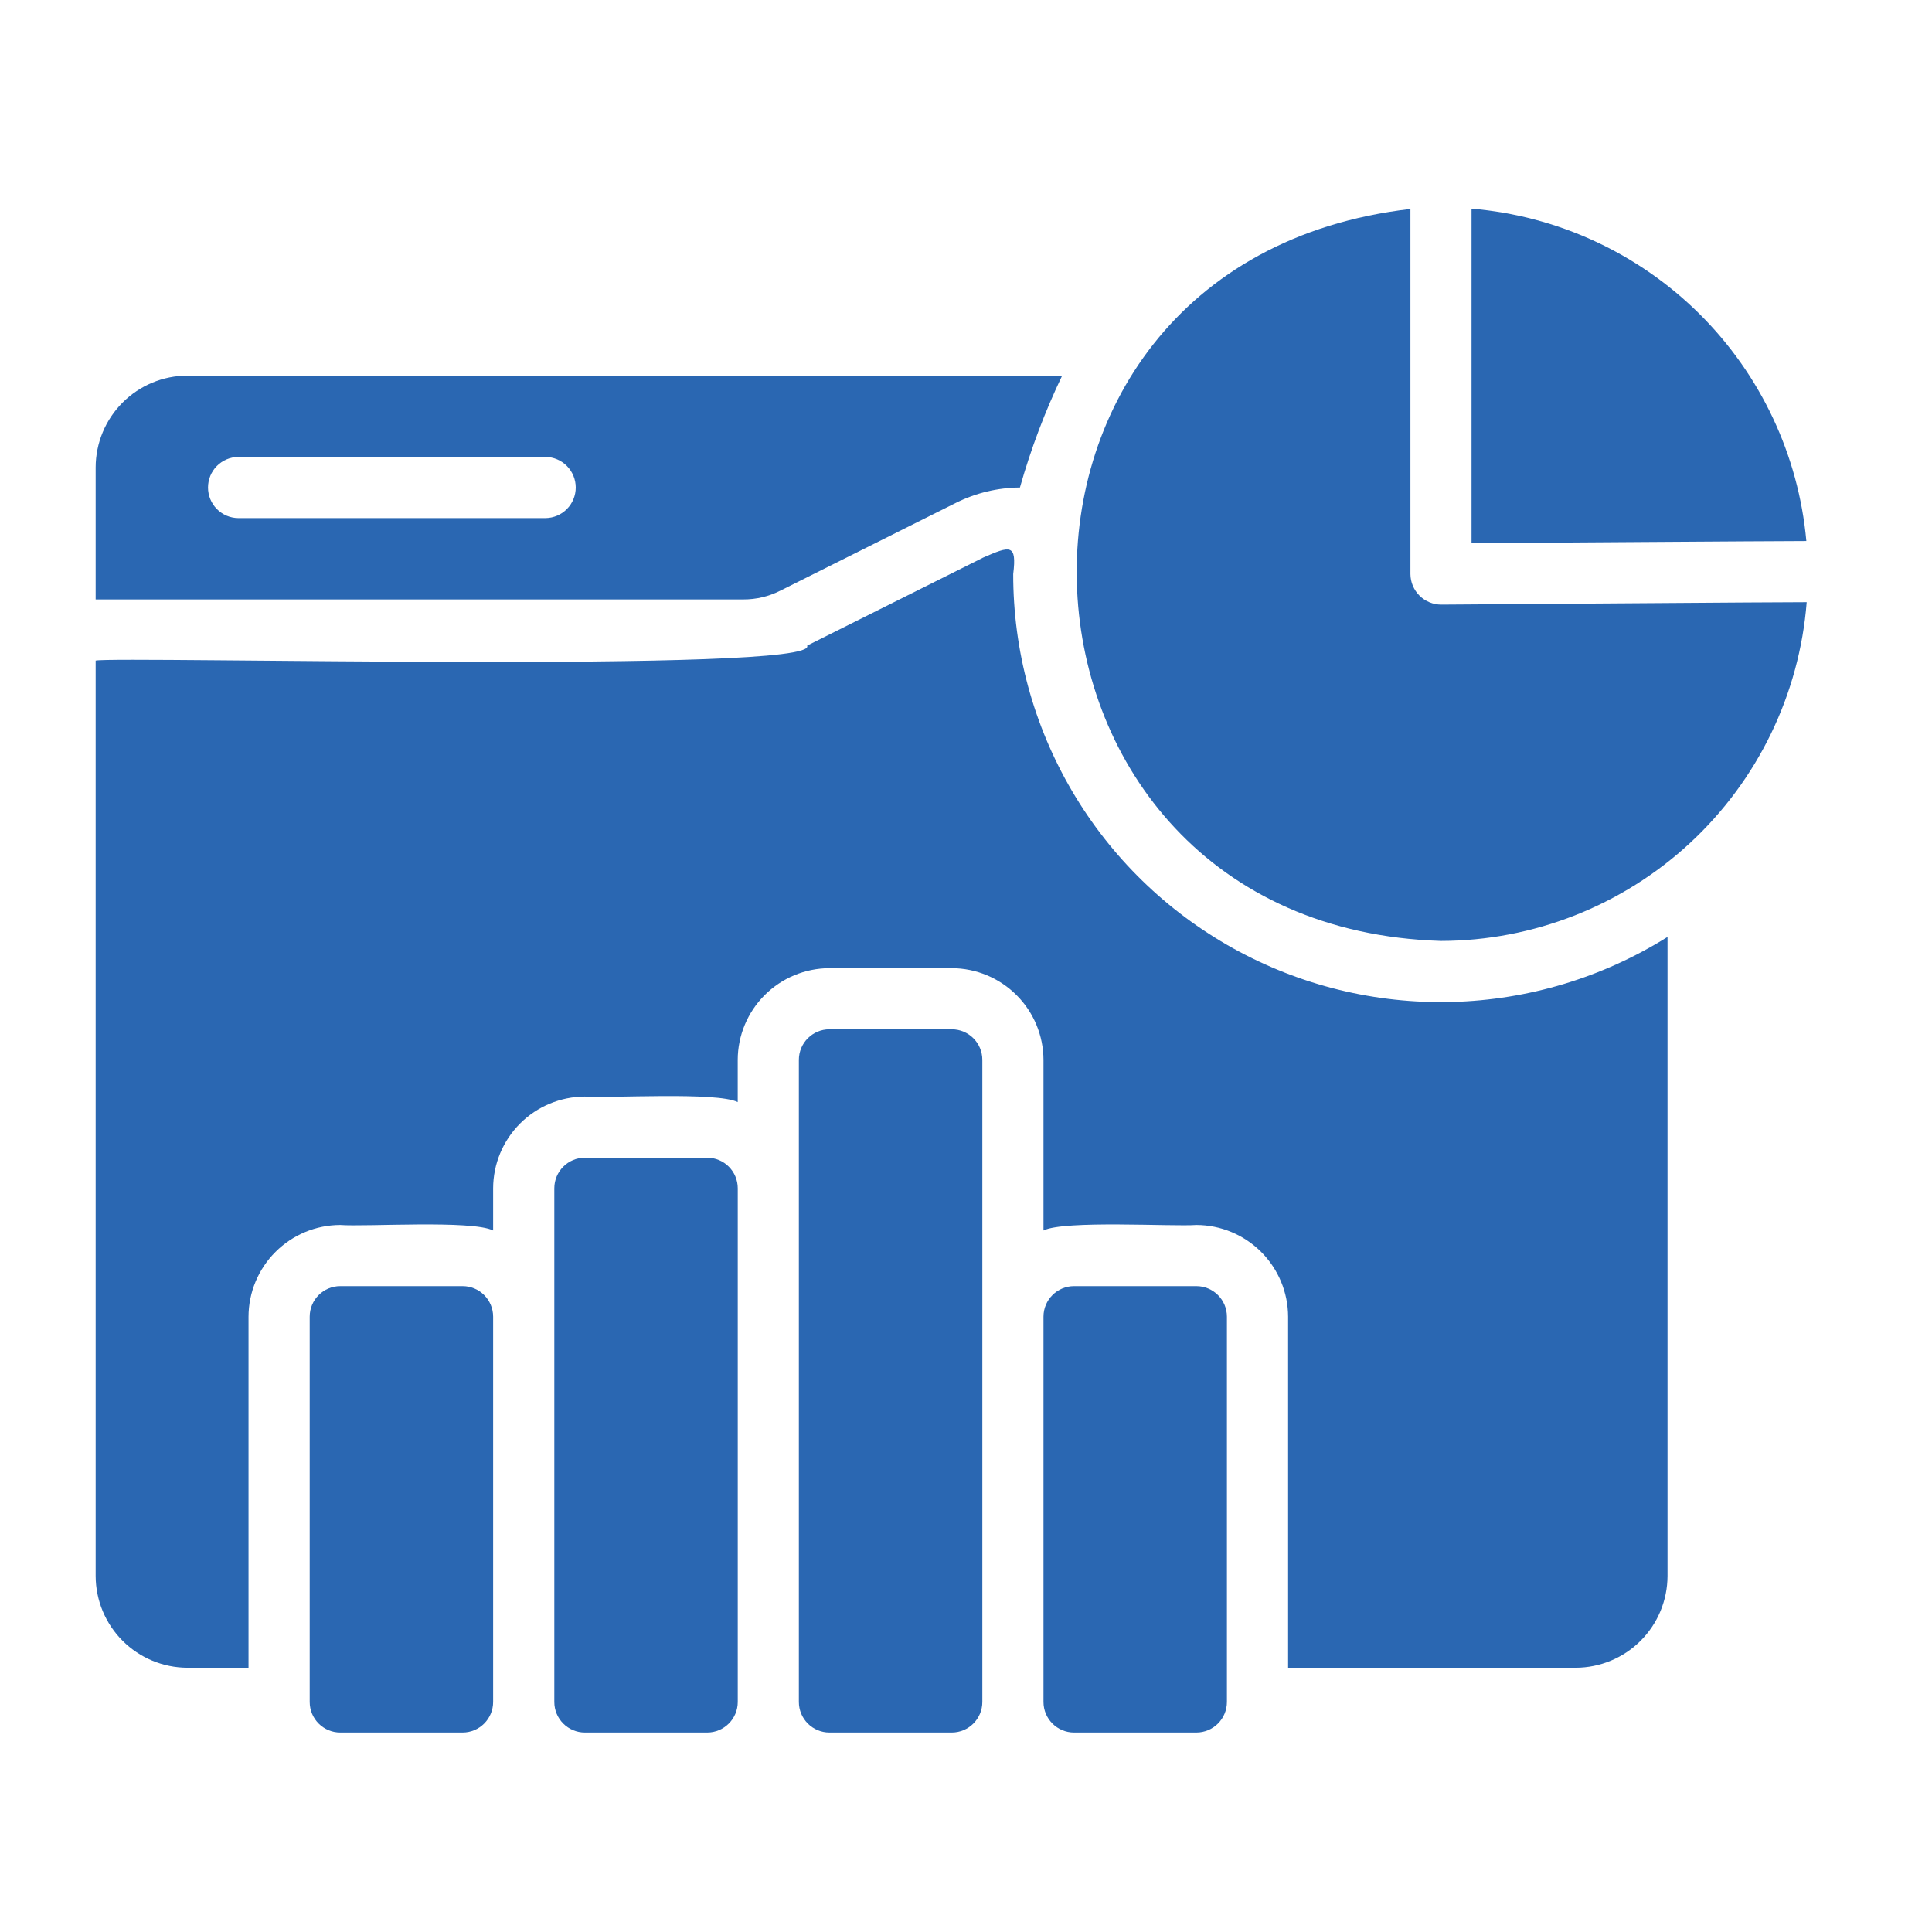
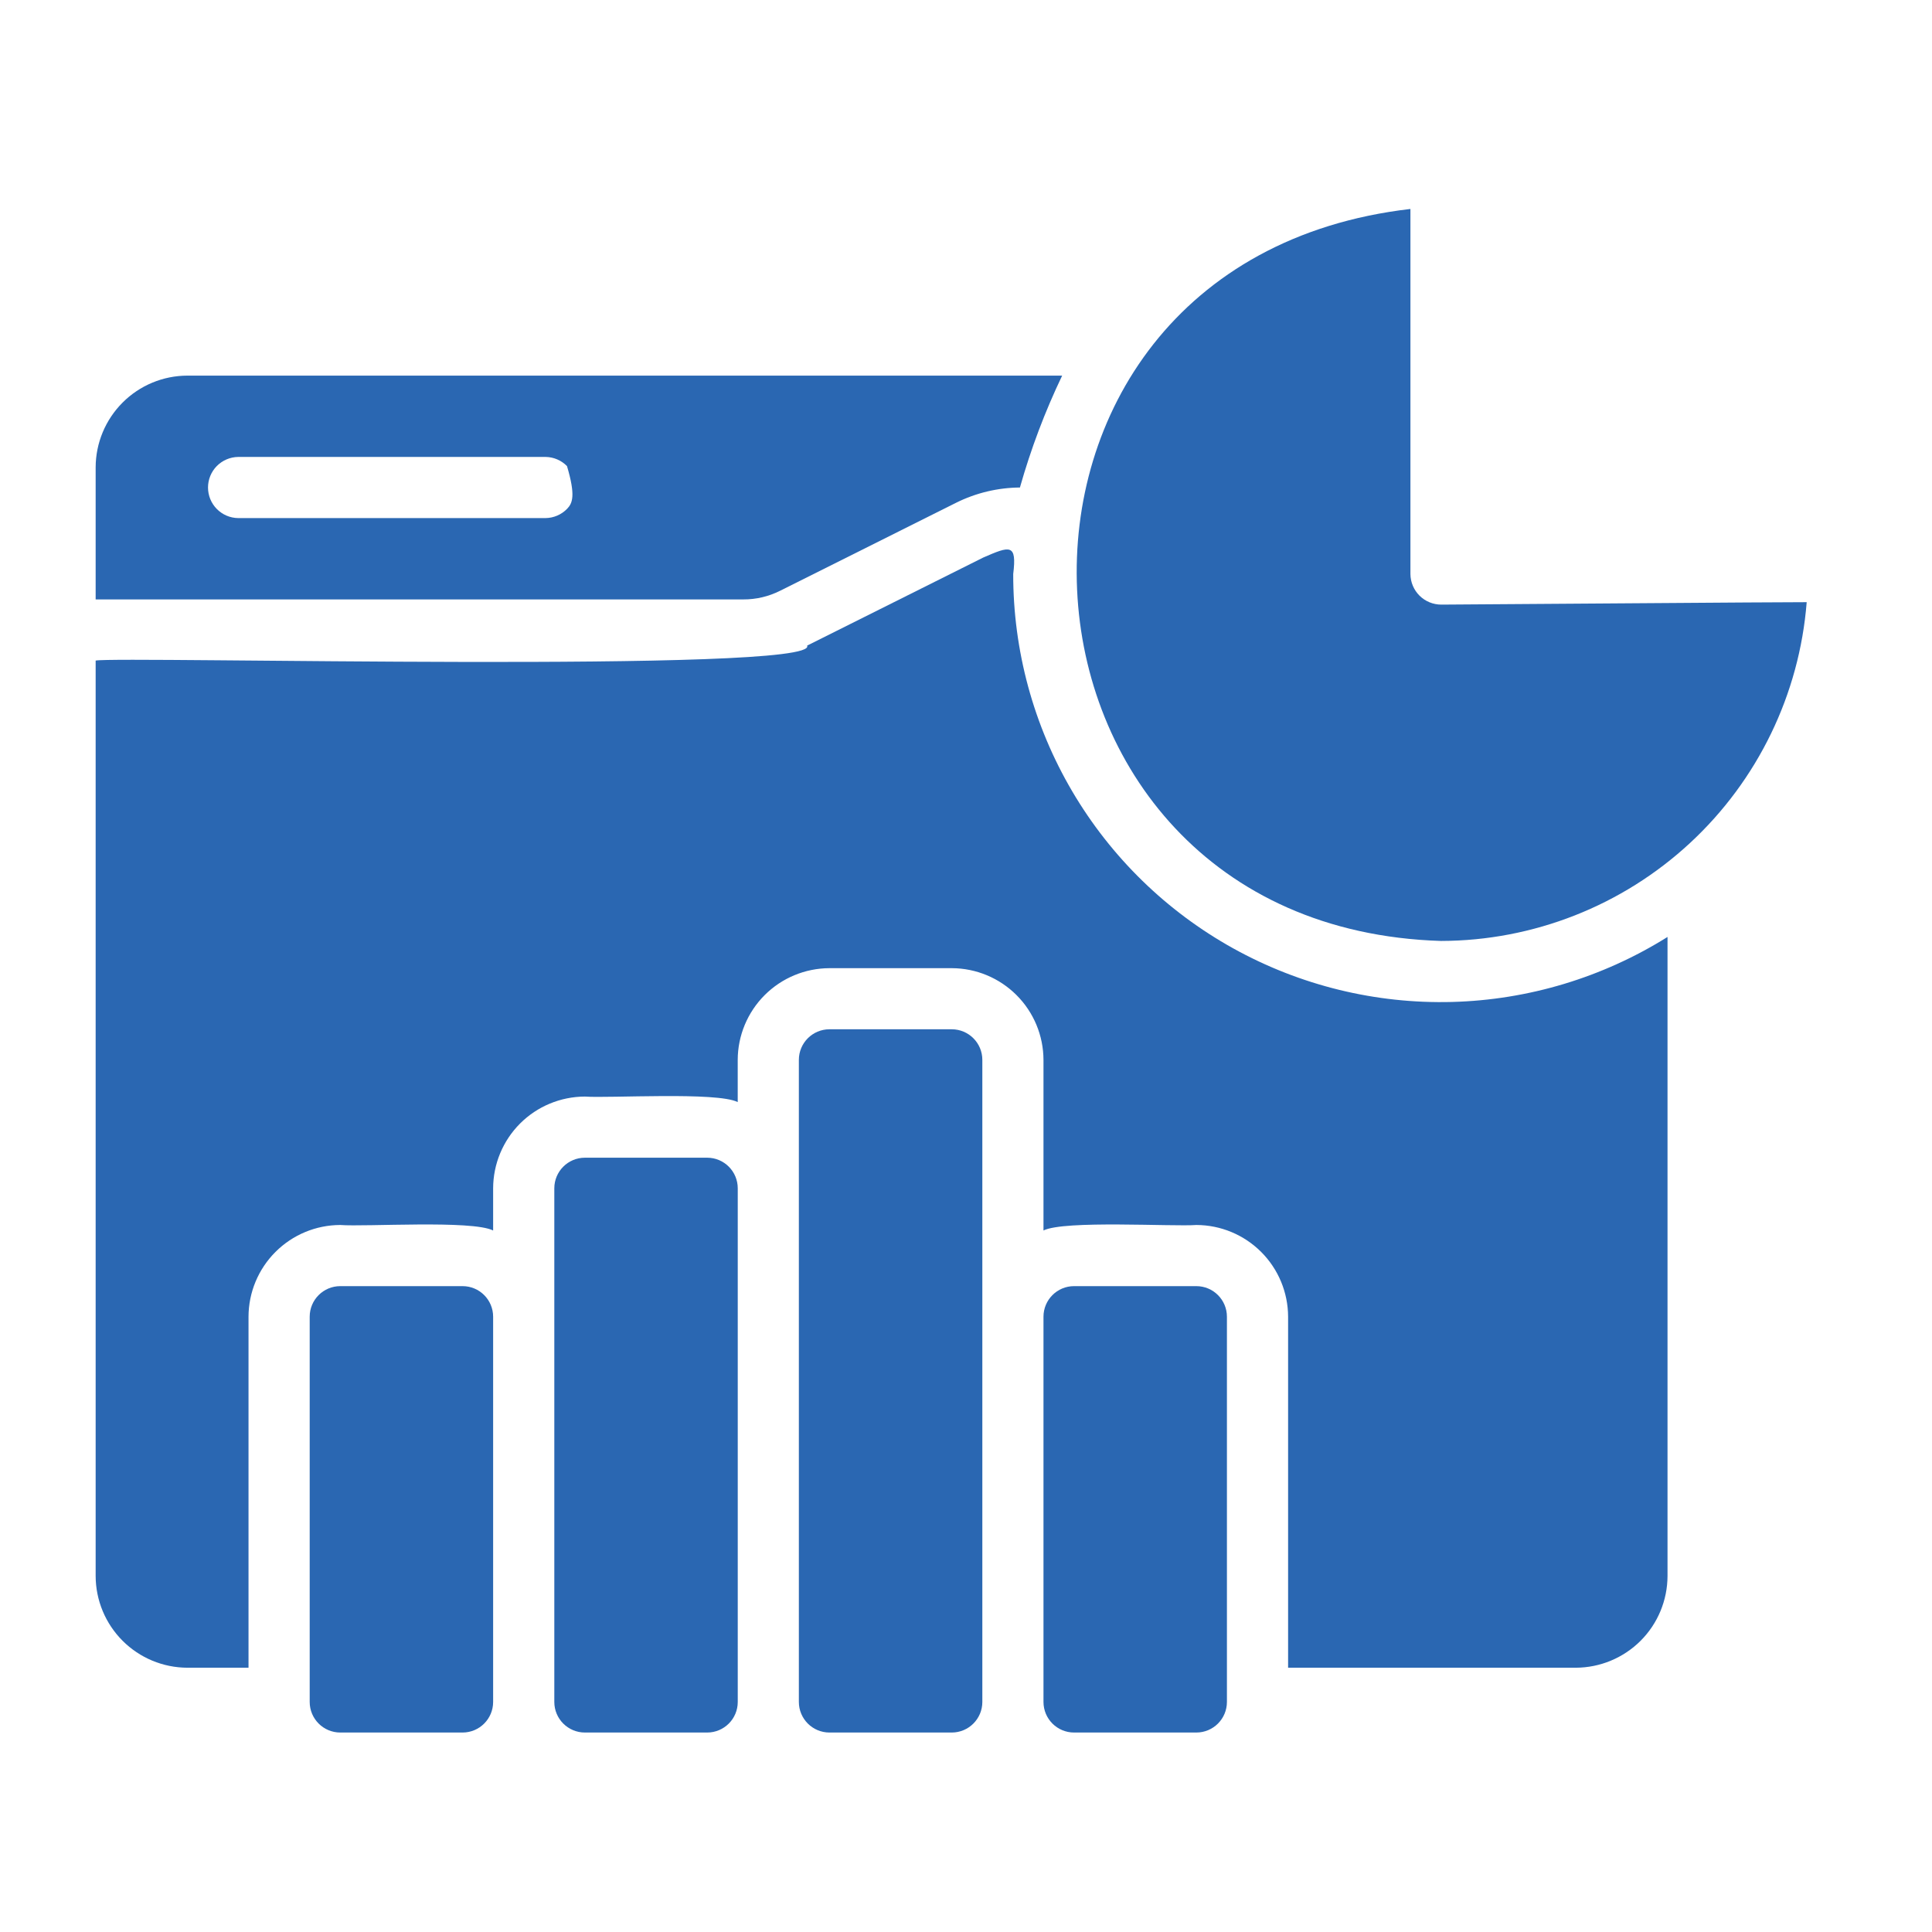
<svg xmlns="http://www.w3.org/2000/svg" width="57" height="57" viewBox="0 0 57 57" fill="none">
-   <path d="M23.01 17.432L28.206 14.834C28.792 14.542 29.437 14.388 30.091 14.383C30.412 13.249 30.828 12.145 31.337 11.082L5.528 11.082C4.811 11.084 4.124 11.369 3.617 11.877C3.11 12.384 2.824 13.071 2.822 13.788V17.685H21.928C22.303 17.687 22.674 17.6 23.01 17.432ZM16.1 15.285H7.025C6.788 15.282 6.562 15.185 6.396 15.016C6.23 14.848 6.137 14.62 6.137 14.383C6.137 14.146 6.23 13.919 6.396 13.75C6.563 13.581 6.789 13.485 7.025 13.481H16.1C16.337 13.485 16.562 13.582 16.728 13.751C16.893 13.92 16.986 14.147 16.986 14.383C16.986 14.62 16.893 14.847 16.728 15.015C16.562 15.184 16.337 15.281 16.1 15.285Z" fill="#2A67B2" />
+   <path d="M23.01 17.432L28.206 14.834C28.792 14.542 29.437 14.388 30.091 14.383C30.412 13.249 30.828 12.145 31.337 11.082L5.528 11.082C4.811 11.084 4.124 11.369 3.617 11.877C3.11 12.384 2.824 13.071 2.822 13.788V17.685H21.928C22.303 17.687 22.674 17.6 23.01 17.432ZM16.1 15.285H7.025C6.788 15.282 6.562 15.185 6.396 15.016C6.23 14.848 6.137 14.62 6.137 14.383C6.137 14.146 6.23 13.919 6.396 13.75C6.563 13.581 6.789 13.485 7.025 13.481H16.1C16.337 13.485 16.562 13.582 16.728 13.751C16.986 14.62 16.893 14.847 16.728 15.015C16.562 15.184 16.337 15.281 16.1 15.285Z" fill="#2A67B2" />
  <path d="M51.499 17.775L42.523 17.838C42.283 17.838 42.052 17.744 41.881 17.575C41.711 17.406 41.614 17.176 41.612 16.936V6.165C27.86 7.765 28.839 27.339 42.514 27.761C45.239 27.755 47.862 26.723 49.861 24.871C51.86 23.019 53.089 20.482 53.303 17.766L51.499 17.775Z" fill="#2A67B2" />
-   <path d="M43.415 6.156V16.025C44.751 16.017 52.135 15.964 53.293 15.962C53.062 13.427 51.945 11.054 50.139 9.261C48.332 7.468 45.952 6.369 43.415 6.156Z" fill="#2A67B2" />
  <path d="M13.647 37.945H10.039C9.541 37.945 9.137 38.349 9.137 38.847V50.212C9.137 50.711 9.541 51.115 10.039 51.115H13.647C14.145 51.115 14.549 50.711 14.549 50.212V38.847C14.549 38.349 14.145 37.945 13.647 37.945Z" fill="#2A67B2" />
  <path d="M20.864 34.156H17.256C16.758 34.156 16.354 34.56 16.354 35.059V50.213C16.354 50.711 16.758 51.115 17.256 51.115H20.864C21.362 51.115 21.766 50.711 21.766 50.213V35.059C21.766 34.56 21.362 34.156 20.864 34.156Z" fill="#2A67B2" />
  <path d="M28.079 30.367H24.472C23.973 30.367 23.569 30.771 23.569 31.27V50.212C23.569 50.711 23.973 51.115 24.472 51.115H28.079C28.578 51.115 28.982 50.711 28.982 50.212V31.27C28.982 30.771 28.578 30.367 28.079 30.367Z" fill="#2A67B2" />
  <path d="M35.295 37.945H31.688C31.19 37.945 30.786 38.349 30.786 38.847V50.212C30.786 50.711 31.19 51.115 31.688 51.115H35.295C35.794 51.115 36.198 50.711 36.198 50.212V38.847C36.198 38.349 35.794 37.945 35.295 37.945Z" fill="#2A67B2" />
  <path d="M29.893 16.936C30.004 16.031 29.801 16.105 29.009 16.449L23.813 19.047C24.206 19.876 3.441 19.356 2.822 19.489L2.822 46.497C2.824 47.214 3.11 47.901 3.617 48.408C4.124 48.915 4.811 49.201 5.528 49.203H7.332V38.847C7.334 38.13 7.62 37.443 8.127 36.936C8.634 36.429 9.321 36.143 10.038 36.141C10.777 36.199 13.923 35.99 14.549 36.303L14.549 35.059C14.551 34.342 14.837 33.654 15.344 33.147C15.851 32.64 16.538 32.355 17.255 32.352C17.97 32.405 21.155 32.206 21.765 32.515V31.27C21.767 30.553 22.053 29.866 22.56 29.359C23.067 28.852 23.755 28.566 24.472 28.564H28.08C28.797 28.566 29.484 28.852 29.991 29.359C30.498 29.866 30.784 30.553 30.786 31.27V36.303C31.398 35.996 34.598 36.193 35.297 36.141C36.014 36.143 36.701 36.429 37.208 36.936C37.715 37.443 38.001 38.13 38.003 38.847V49.203H46.491C47.208 49.201 47.895 48.915 48.403 48.408C48.91 47.901 49.195 47.214 49.197 46.497V27.643C47.287 28.839 45.092 29.501 42.839 29.561C40.586 29.62 38.359 29.075 36.388 27.982C34.417 26.889 32.776 25.288 31.633 23.345C30.491 21.402 29.89 19.189 29.893 16.936Z" fill="#2A67B2" />
</svg>